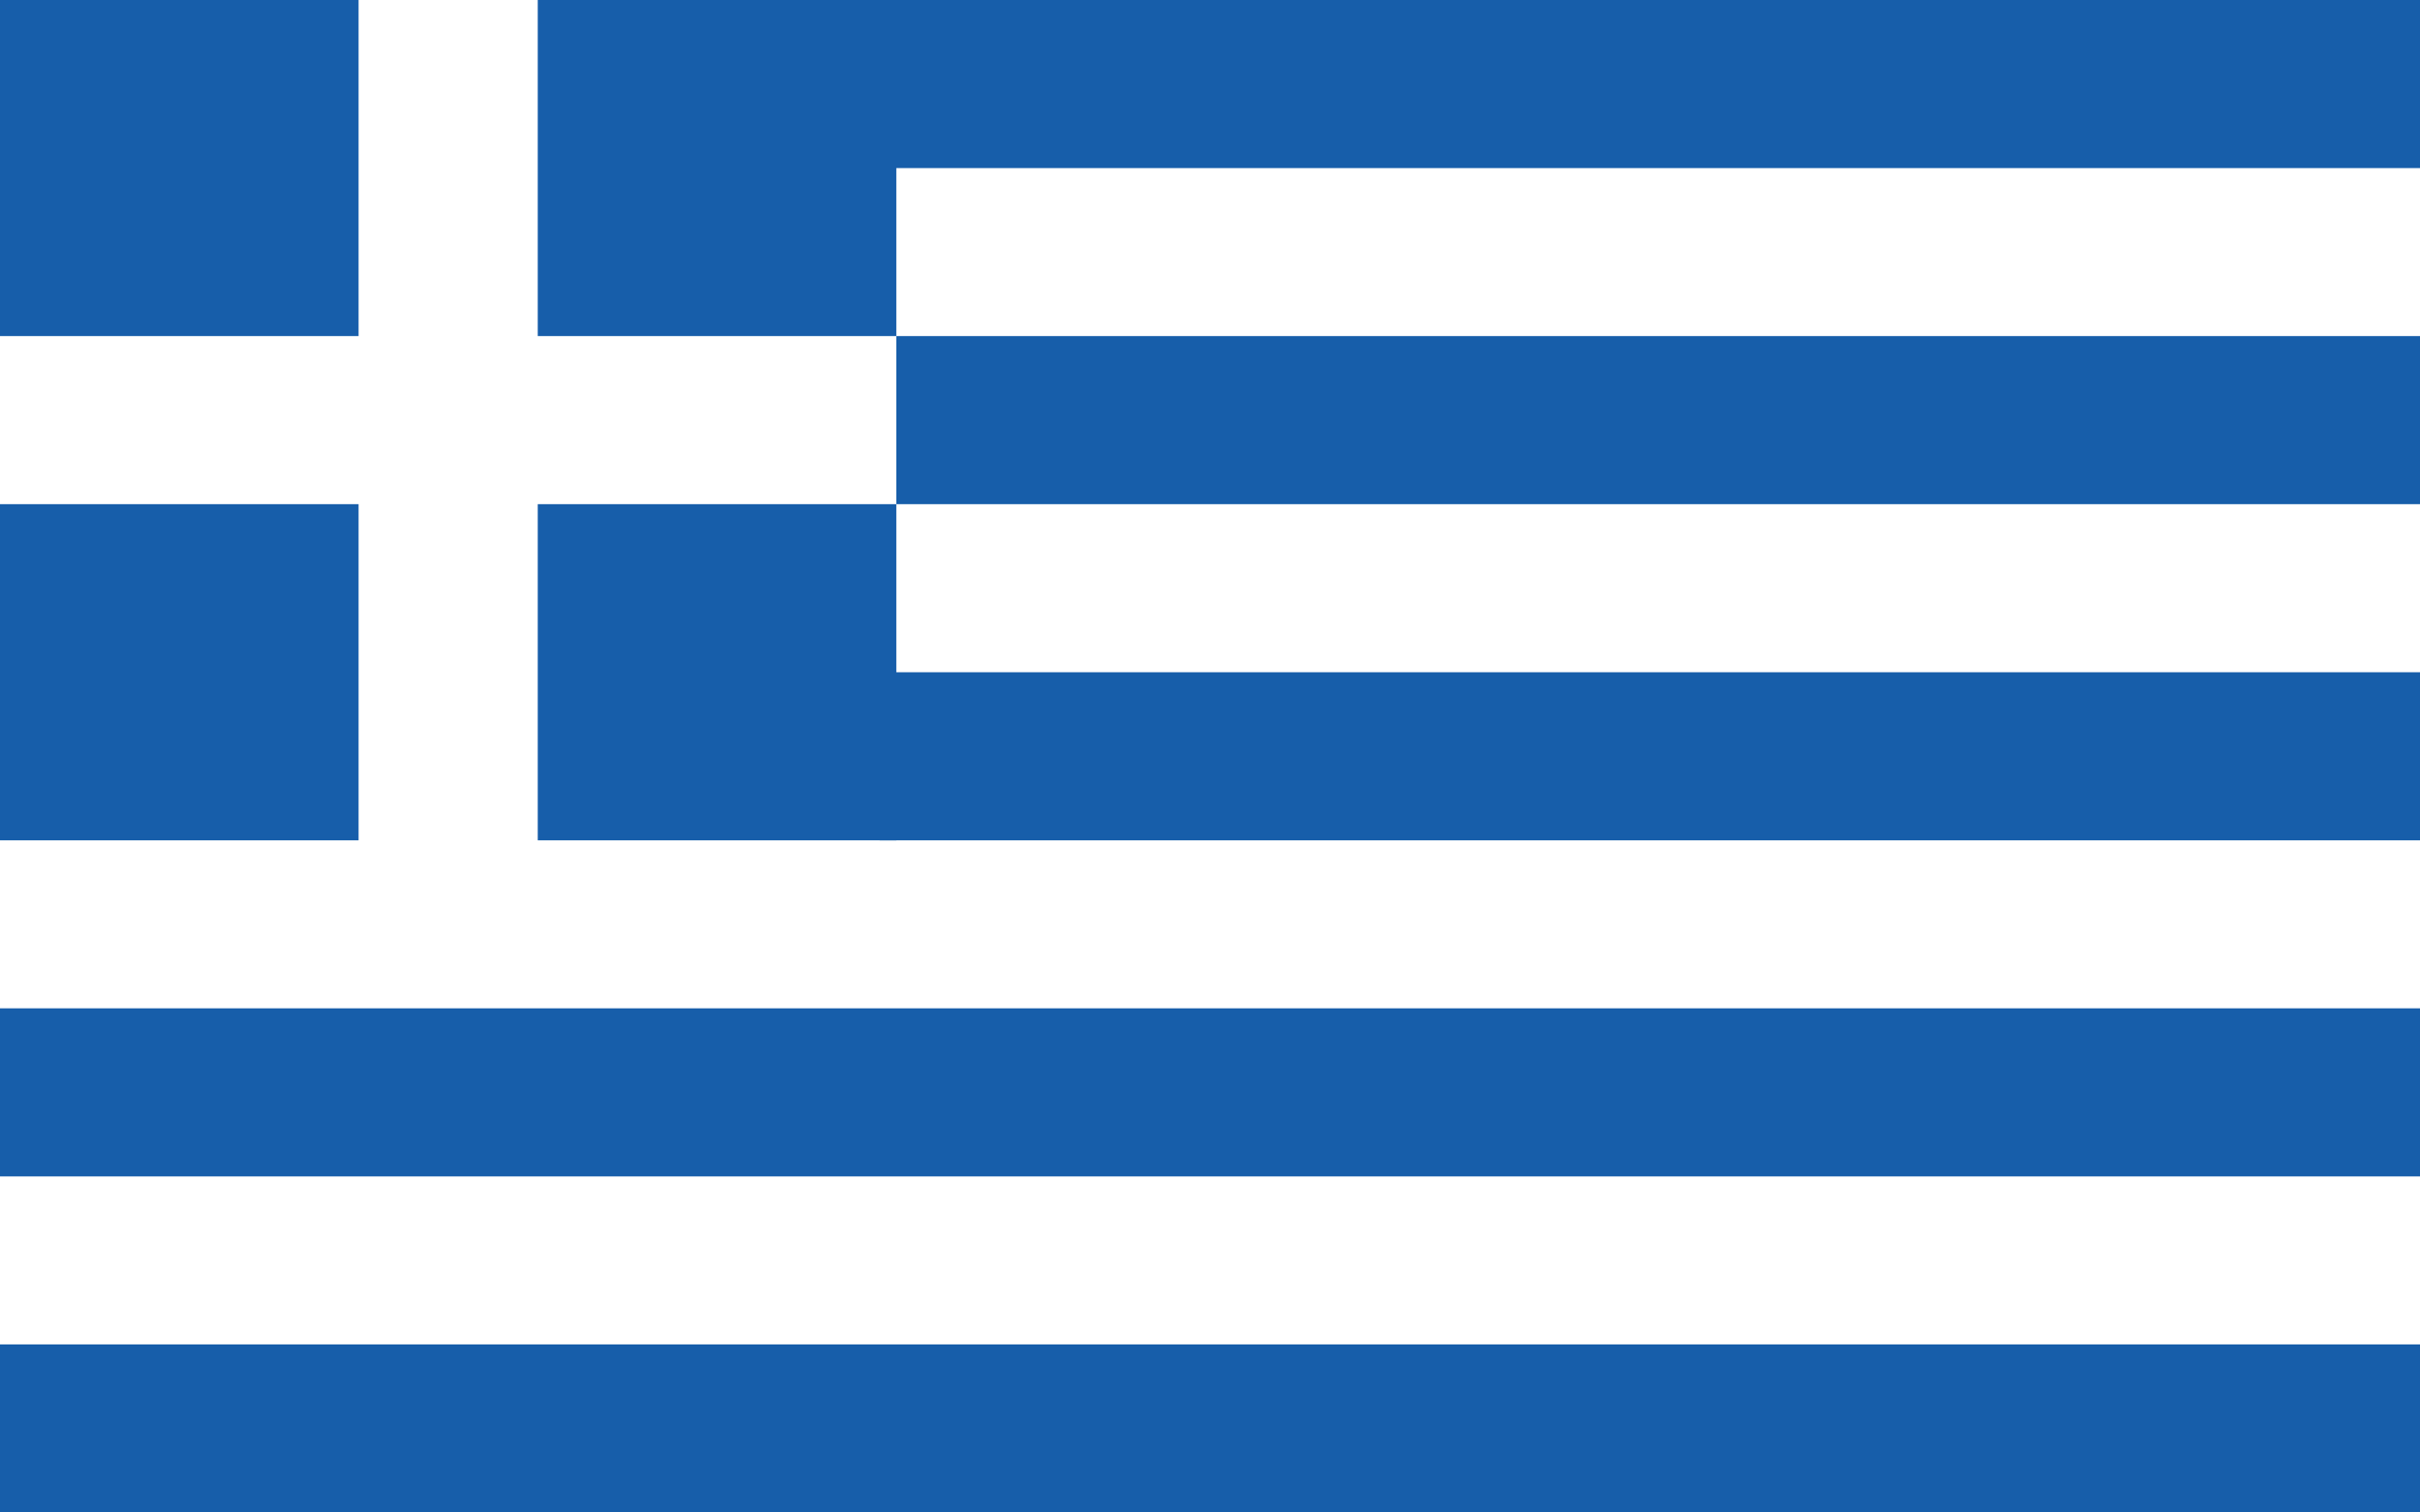
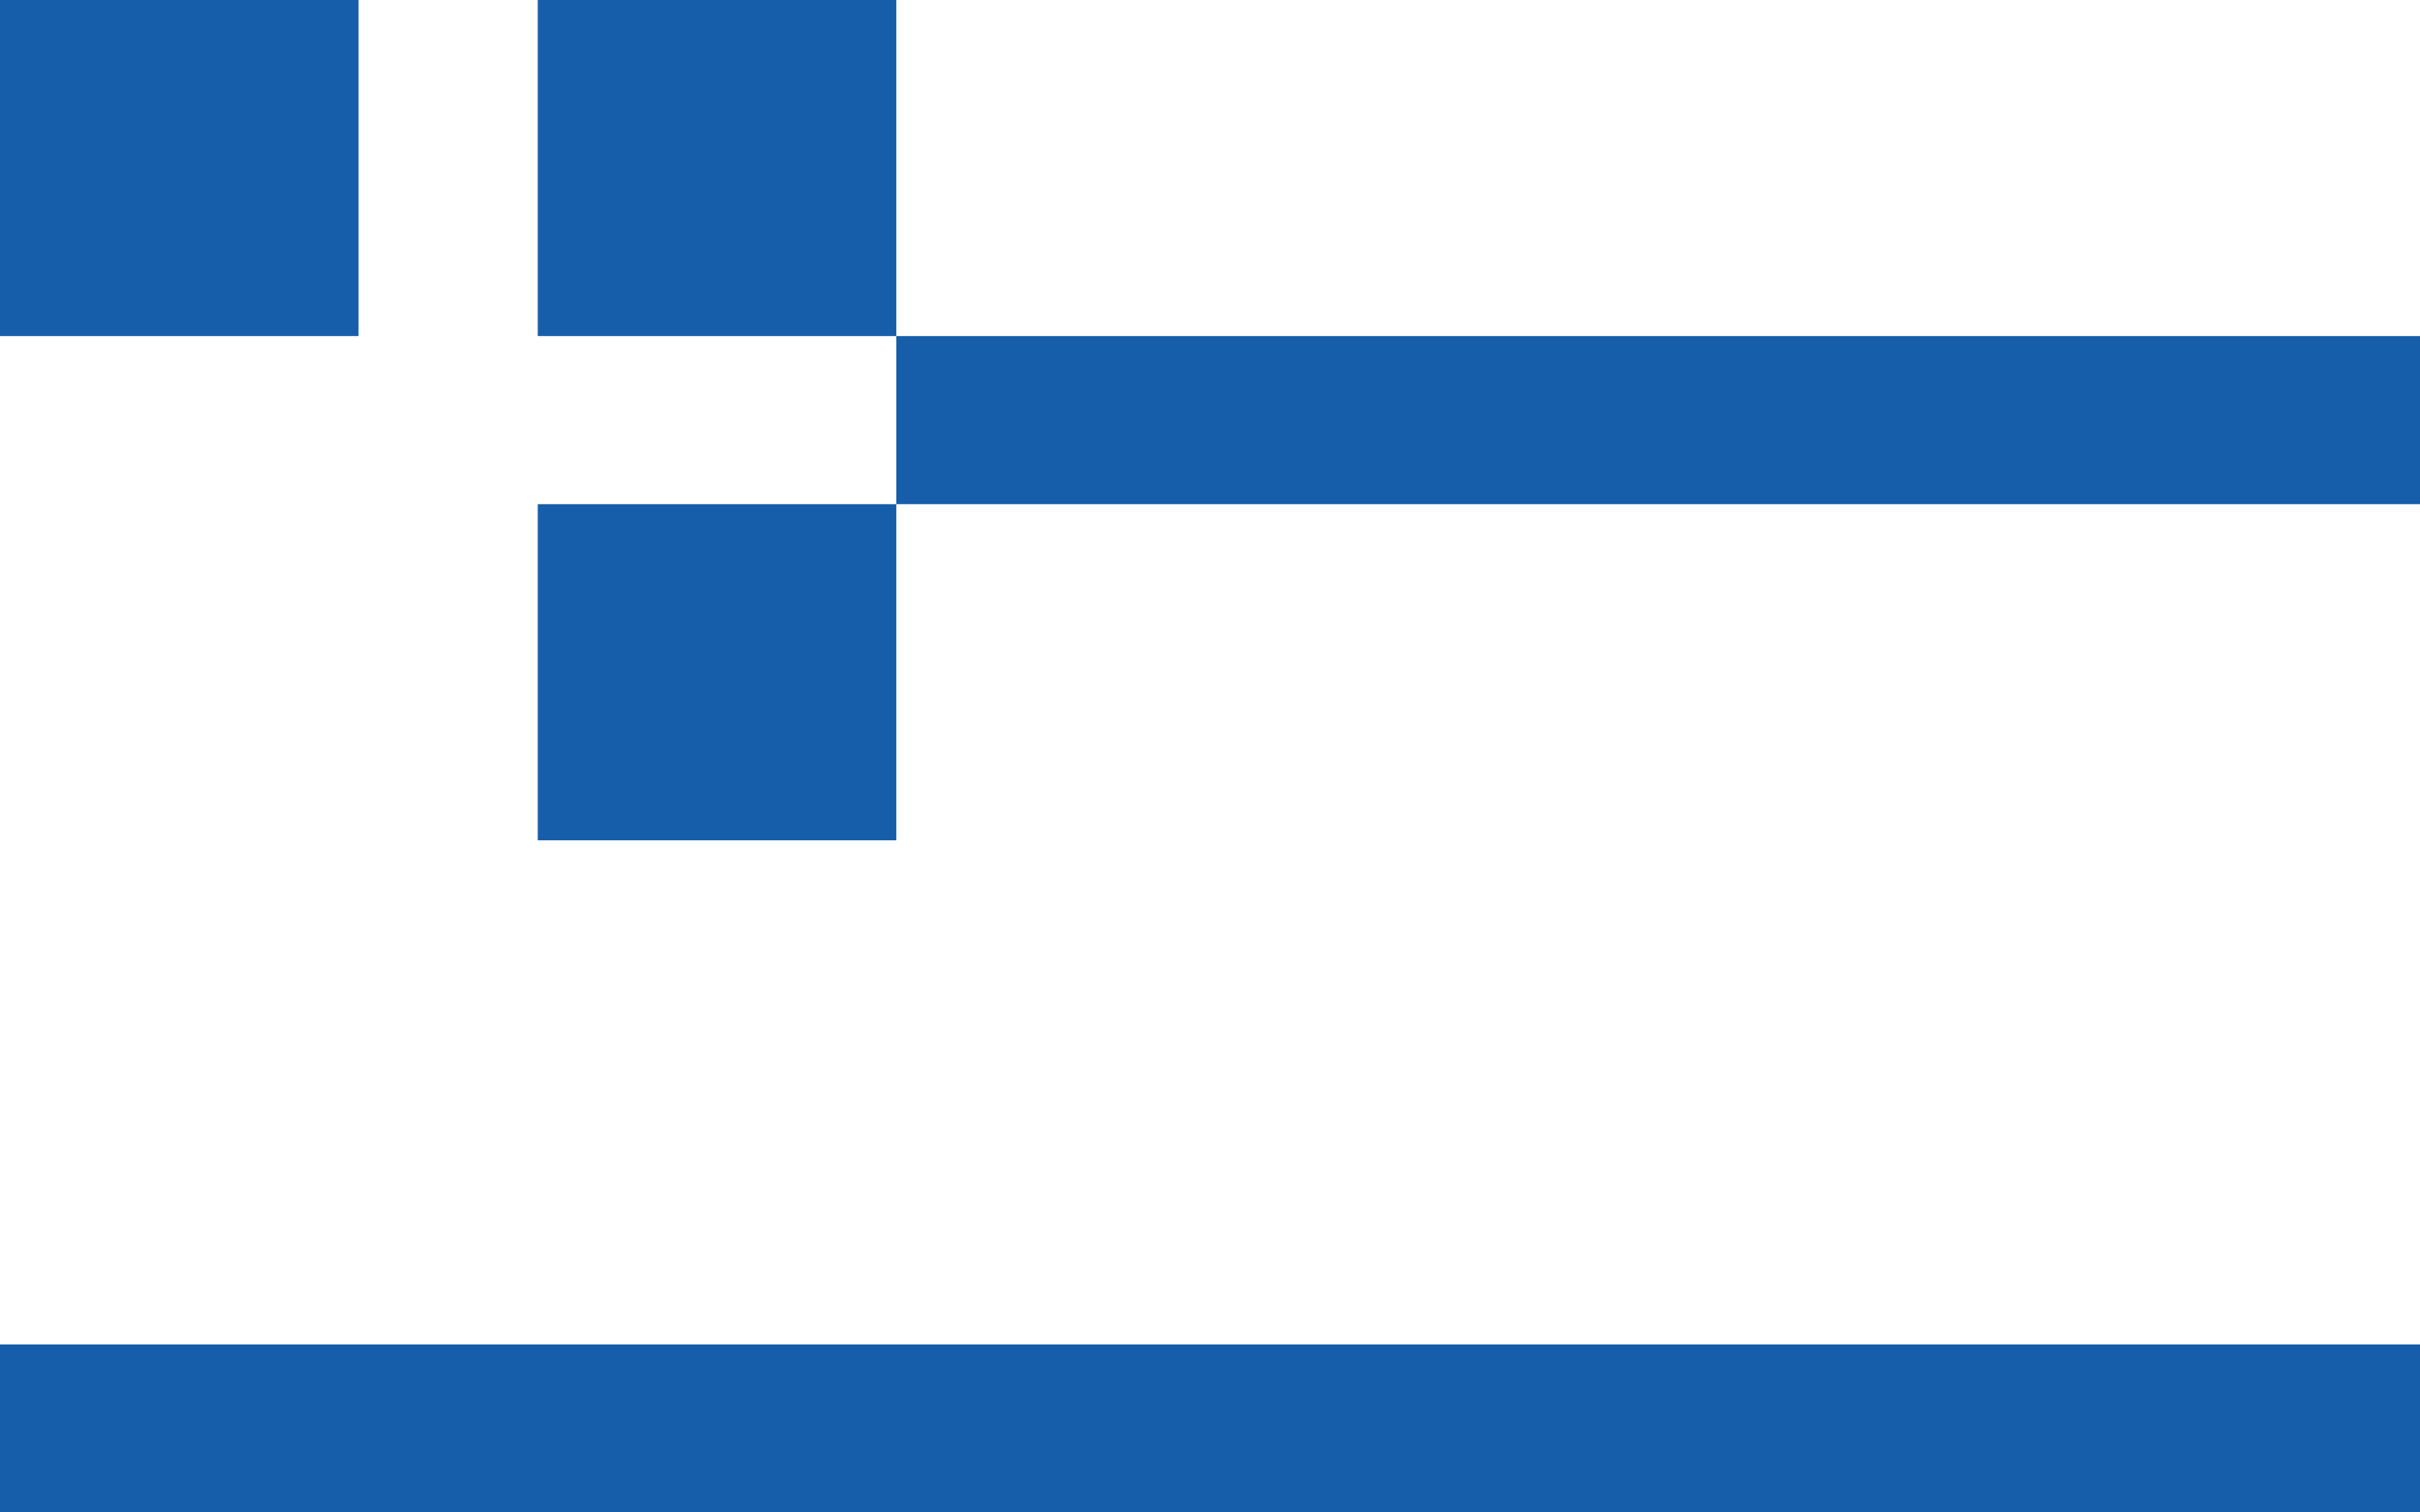
<svg xmlns="http://www.w3.org/2000/svg" version="1.1" id="Ebene_1" x="0px" y="0px" width="24px" height="15px" viewBox="0 0 24 15" enable-background="new 0 0 24 15" xml:space="preserve">
-   <rect y="0" fill="#FFFFFF" width="24" height="15" />
  <rect fill="#175EAA" width="3.556" height="3.333" />
  <rect x="5.333" fill="#175EAA" width="3.556" height="3.333" />
-   <rect y="5" fill="#175EAA" width="3.556" height="3.334" />
  <rect x="5.333" y="5" fill="#175EAA" width="3.556" height="3.334" />
-   <rect x="8.668" fill="#175EAA" width="15.332" height="1.667" />
  <rect x="8.889" y="3.333" fill="#175EAA" width="15.111" height="1.667" />
-   <rect x="8.724" y="6.667" fill="#175EAA" width="15.276" height="1.667" />
-   <rect y="10" fill="#175EAA" width="24" height="1.667" />
  <rect y="13.333" fill="#175EAA" width="24" height="1.667" />
</svg>